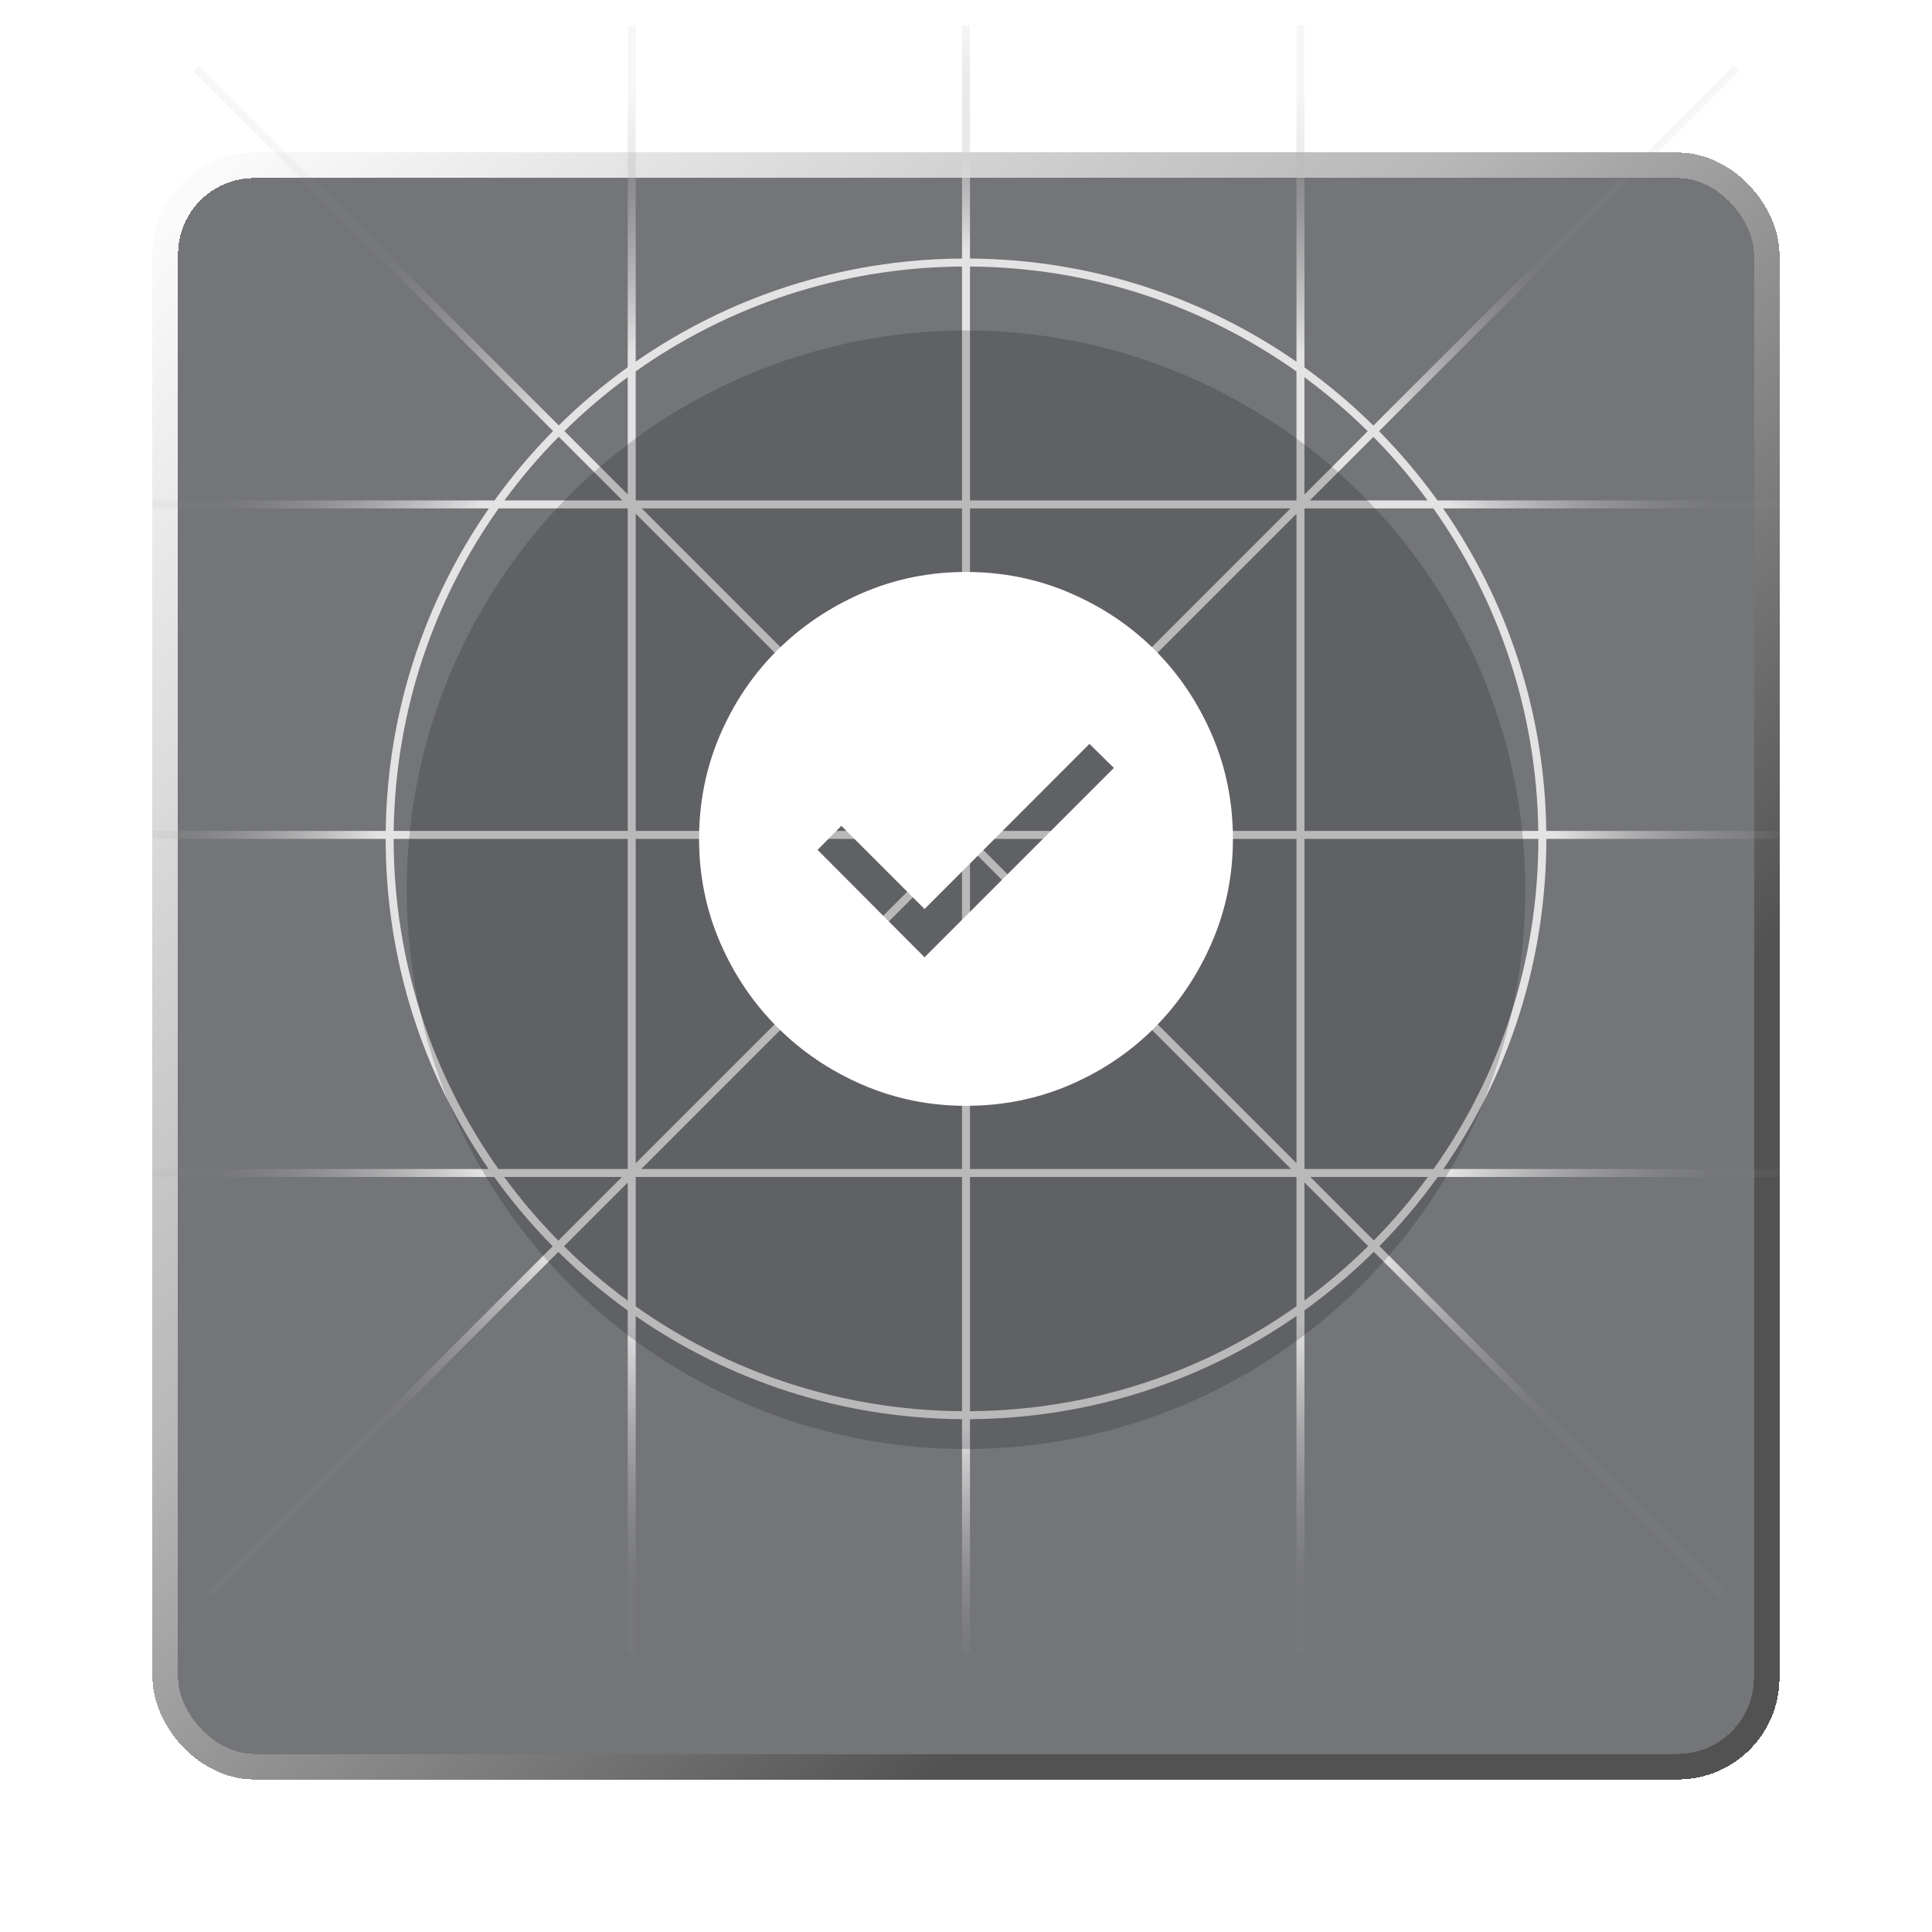
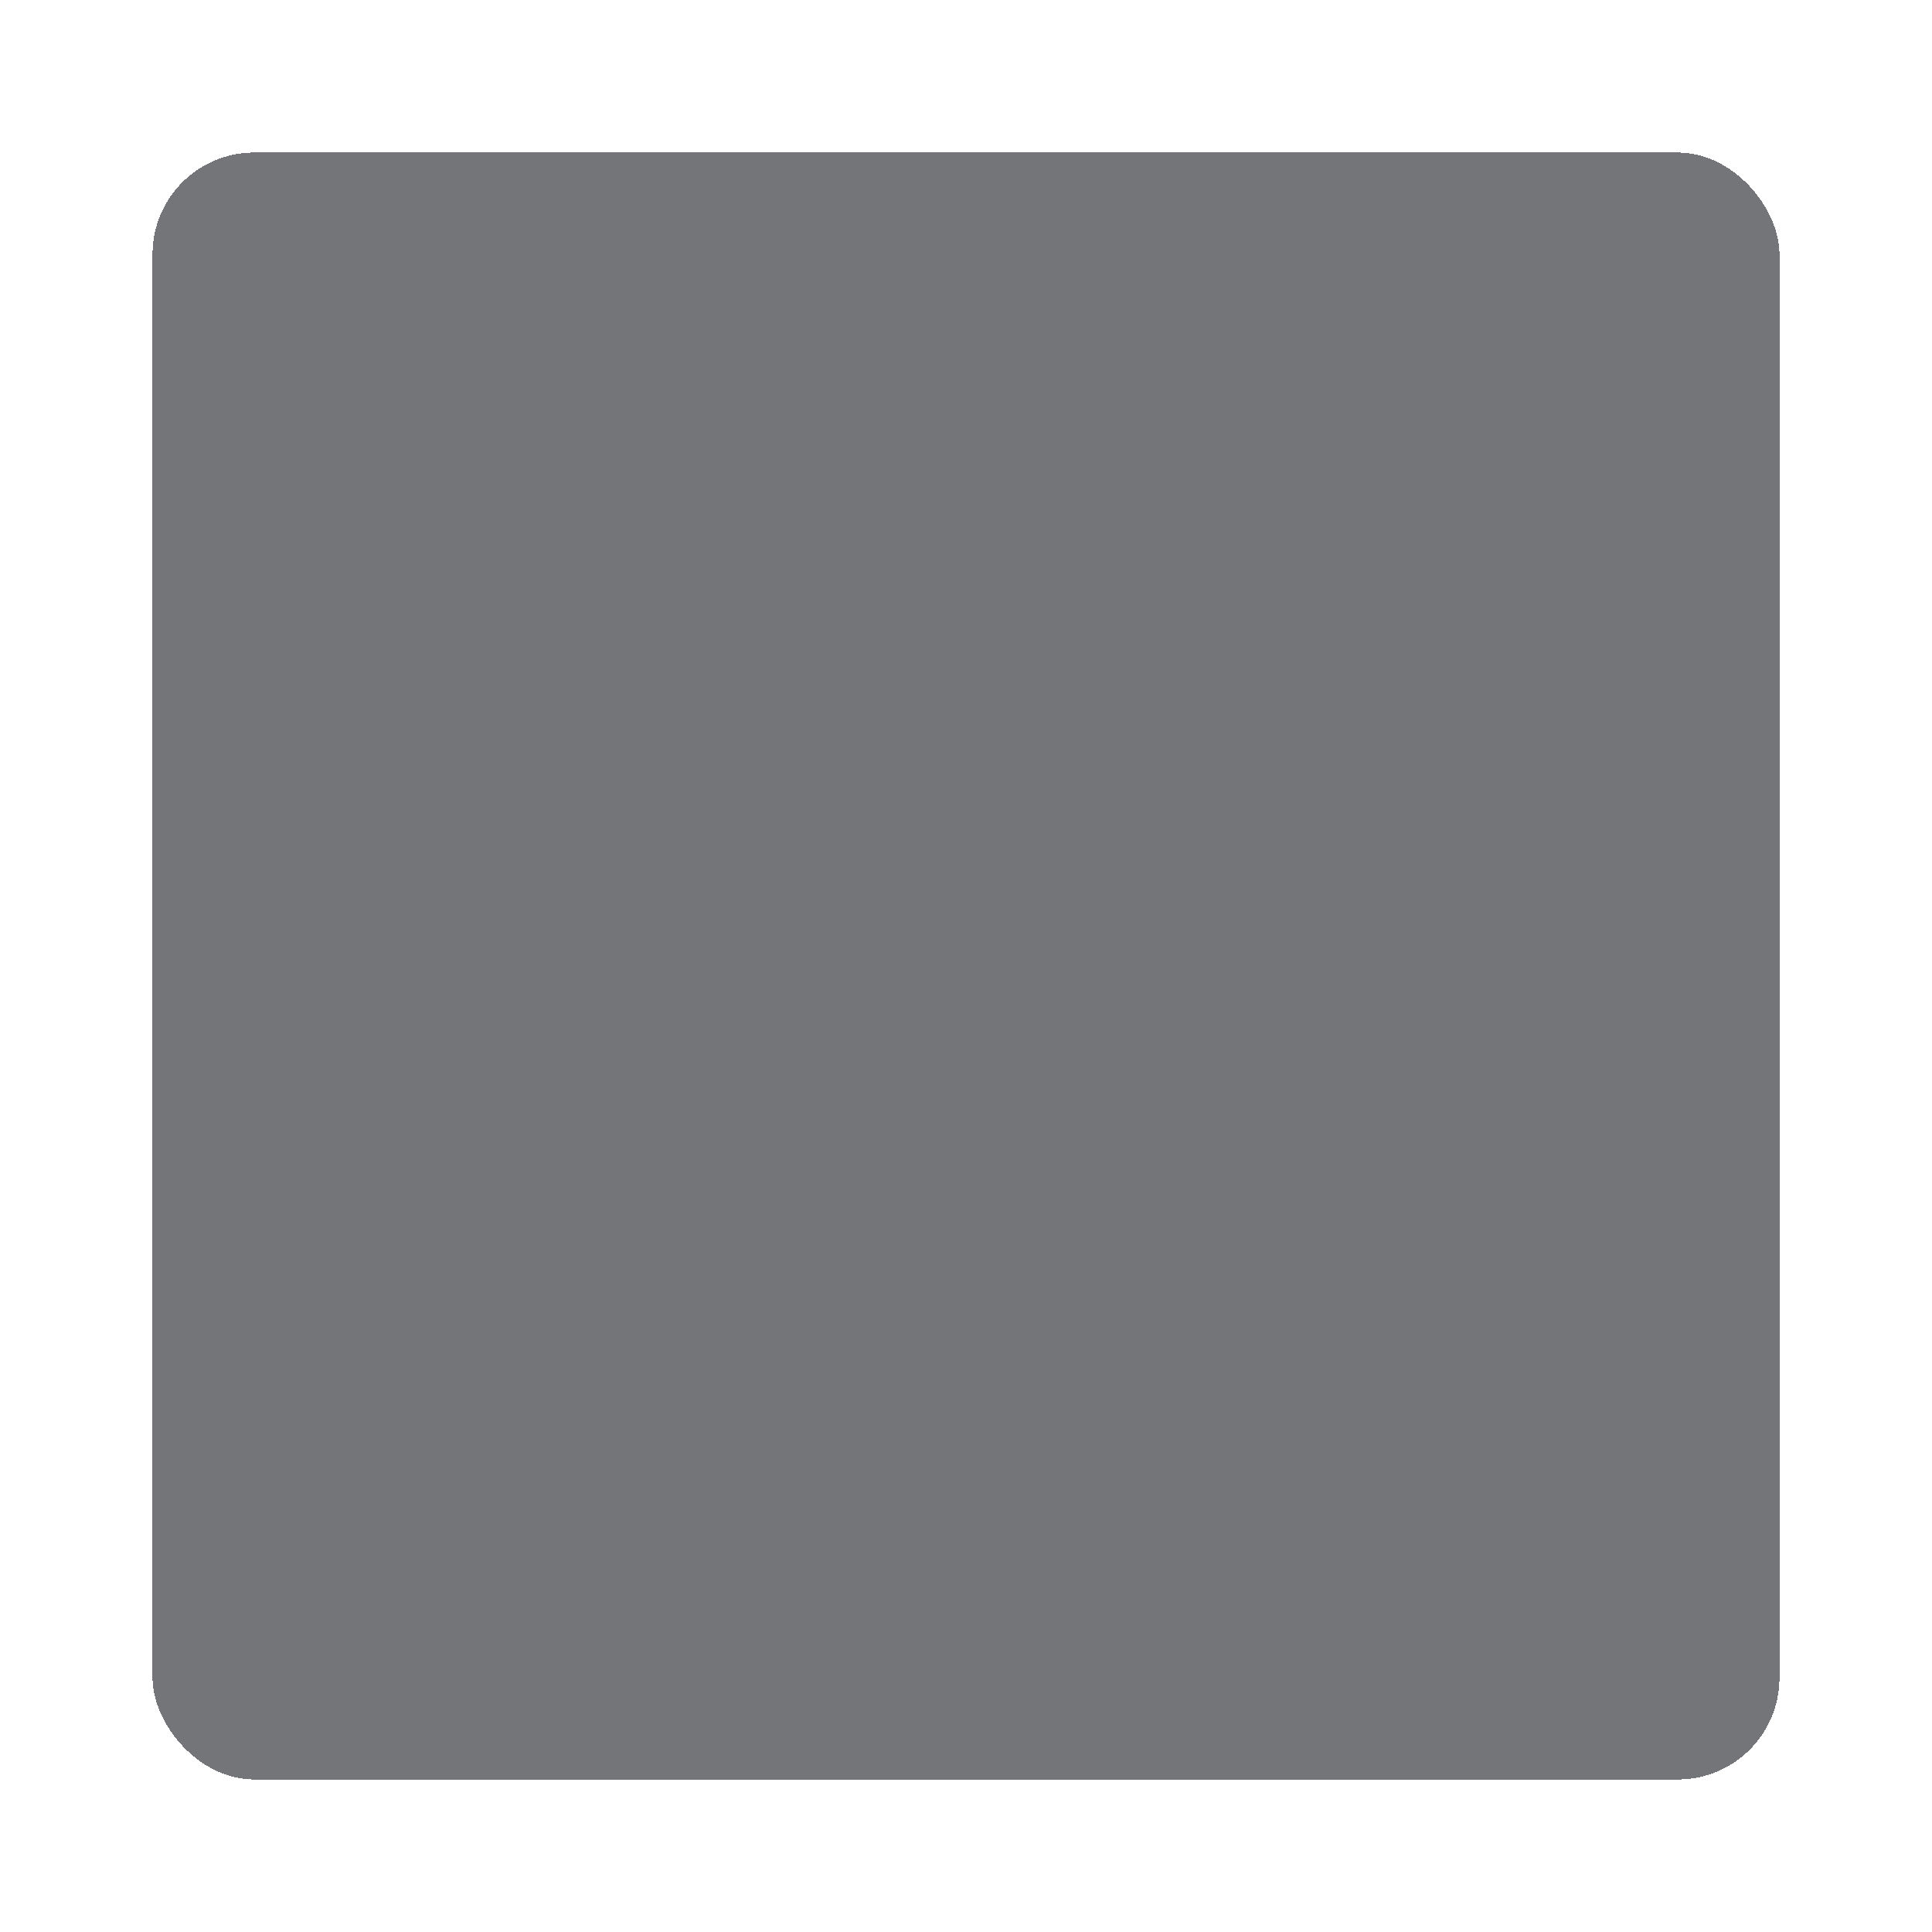
<svg xmlns="http://www.w3.org/2000/svg" width="76" height="76" viewBox="0 0 76 76" fill="none">
  <g filter="url(#filter0_d_12129_10879)">
    <rect x="6" y="1" width="64" height="64" rx="4" fill="#181A1F" fill-opacity="0.6" shape-rendering="crispEdges" />
-     <rect x="6.502" y="1.502" width="62.995" height="62.995" rx="3.498" stroke="url(#paint0_linear_12129_10879)" stroke-width="1.005" shape-rendering="crispEdges" />
  </g>
  <g style="mix-blend-mode:overlay">
-     <path fill-rule="evenodd" clip-rule="evenodd" d="M24.467 46.3L21.964 48.803C21.194 48.022 20.482 47.186 19.832 46.3H24.467ZM24.693 46.518L22.186 49.025C22.968 49.797 23.805 50.511 24.693 51.163V46.518ZM21.742 49.025L8.189 62.578L8.411 62.8L21.964 49.247C22.811 50.084 23.724 50.854 24.693 51.551V65H25.007L25.007 51.772C28.655 54.302 33.075 55.795 37.843 55.827V65H38.157V55.827C42.928 55.795 47.351 54.3 51 51.767V65H51.314V51.546C52.283 50.849 53.195 50.078 54.042 49.242L67.6 62.8L67.822 62.578L54.264 49.019C55.096 48.175 55.863 47.266 56.556 46.3H70V45.986H56.778C59.332 42.3 60.829 37.825 60.829 33H70V32.686H60.827C60.764 27.975 59.274 23.609 56.769 20L70 20V19.686L56.547 19.686C55.852 18.719 55.083 17.808 54.248 16.963L68.411 2.8L68.189 2.578L54.026 16.741C53.184 15.91 52.277 15.145 51.314 14.452V1H51L51 14.23C47.351 11.698 42.928 10.203 38.157 10.17V1H37.843V10.17C33.075 10.202 28.655 11.696 25.007 14.225L25.007 1H24.693L24.693 14.447C23.73 15.139 22.822 15.905 21.98 16.735L7.822 2.578L7.6 2.8L21.757 16.957C20.92 17.804 20.149 18.717 19.452 19.686L6 19.686V20L19.231 20C16.726 23.609 15.236 27.975 15.173 32.686H6V33H15.171C15.171 37.825 16.668 42.3 19.222 45.986H6V46.3H19.444C20.139 47.268 20.907 48.179 21.742 49.025ZM53.804 16.963C53.027 16.197 52.195 15.488 51.314 14.84V19.453L53.804 16.963ZM50.767 20H38.157V32.61L50.767 20ZM38.525 32.686L51 20.211V32.686H38.525ZM37.843 33.368V45.986H25.225L37.843 33.368ZM37.767 33L25.007 45.76V33H37.767ZM51.525 19.686L54.026 17.185C54.796 17.965 55.509 18.801 56.159 19.686H51.525ZM56.168 46.3C55.52 47.184 54.809 48.018 54.042 48.797L51.544 46.3H56.168ZM53.82 49.02L51.314 46.514V51.157C52.201 50.506 53.038 49.791 53.82 49.02ZM51 33V45.756L38.244 33H51ZM50.786 45.986L38.157 33.357V45.986H50.786ZM37.843 20V32.599L25.244 20H37.843ZM37.486 32.686L25.007 20.207V32.686H37.486ZM24.693 14.835V19.449L22.201 16.957C22.979 16.192 23.811 15.482 24.693 14.835ZM24.486 19.686L21.979 17.179C21.207 17.961 20.492 18.799 19.841 19.686H24.486ZM19.606 45.986H24.693V33H15.485C15.485 37.836 17.01 42.317 19.606 45.986ZM15.487 32.686H24.693V20H19.614C17.07 23.593 15.551 27.964 15.487 32.686ZM25.007 14.609V19.686H37.843V10.484C33.064 10.517 28.638 12.039 25.007 14.609ZM38.157 10.484V19.686H51V14.614C47.368 12.041 42.939 10.517 38.157 10.484ZM56.386 20H51.314V32.686H60.513C60.449 27.964 58.93 23.593 56.386 20ZM60.515 33H51.314V45.986H56.394C58.99 42.317 60.515 37.836 60.515 33ZM51 51.384V46.3H38.157V55.513C42.939 55.481 47.368 53.957 51 51.384ZM37.843 55.513V46.3H25.007V51.389C28.638 53.959 33.064 55.481 37.843 55.513Z" fill="url(#paint1_radial_12129_10879)" fill-opacity="0.8" />
-   </g>
+     </g>
  <g style="mix-blend-mode:overlay" filter="url(#filter1_i_12129_10879)">
-     <circle cx="38" cy="33" r="22" fill="#0F1014" fill-opacity="0.2" />
-   </g>
+     </g>
  <g clip-path="url(#clip0_12129_10879)">
-     <path d="M36.37 37.657L43.818 30.209L42.855 29.263L36.37 35.759L33.096 32.486L32.161 33.432L36.37 37.657ZM38.002 43.5C36.561 43.5 35.203 43.224 33.929 42.673C32.655 42.122 31.54 41.37 30.586 40.416C29.631 39.462 28.878 38.347 28.327 37.074C27.776 35.8 27.5 34.443 27.5 33.002C27.5 31.55 27.776 30.184 28.327 28.907C28.878 27.629 29.631 26.517 30.584 25.572C31.538 24.627 32.653 23.878 33.926 23.327C35.2 22.776 36.557 22.5 37.998 22.5C39.45 22.5 40.816 22.776 42.093 23.327C43.371 23.878 44.483 24.626 45.428 25.571C46.373 26.515 47.121 27.627 47.673 28.904C48.224 30.181 48.5 31.546 48.5 32.998C48.5 34.439 48.224 35.797 47.673 37.071C47.122 38.345 46.374 39.46 45.429 40.414C44.484 41.368 43.373 42.121 42.096 42.673C40.819 43.224 39.454 43.5 38.002 43.5Z" fill="white" />
-   </g>
+     </g>
  <defs>
    <filter id="filter0_d_12129_10879" x="0" y="-1.46031e-05" width="76" height="76" filterUnits="userSpaceOnUse" color-interpolation-filters="sRGB">
      <feFlood flood-opacity="0" result="BackgroundImageFix" />
      <feColorMatrix in="SourceAlpha" type="matrix" values="0 0 0 0 0 0 0 0 0 0 0 0 0 0 0 0 0 0 127 0" result="hardAlpha" />
      <feMorphology radius="2" operator="erode" in="SourceAlpha" result="effect1_dropShadow_12129_10879" />
      <feOffset dy="5" />
      <feGaussianBlur stdDeviation="4" />
      <feComposite in2="hardAlpha" operator="out" />
      <feColorMatrix type="matrix" values="0 0 0 0 0.059 0 0 0 0 0.063 0 0 0 0 0.078 0 0 0 1 0" />
      <feBlend mode="normal" in2="BackgroundImageFix" result="effect1_dropShadow_12129_10879" />
      <feBlend mode="normal" in="SourceGraphic" in2="effect1_dropShadow_12129_10879" result="shape" />
    </filter>
    <filter id="filter1_i_12129_10879" x="16" y="11" width="44" height="46" filterUnits="userSpaceOnUse" color-interpolation-filters="sRGB">
      <feFlood flood-opacity="0" result="BackgroundImageFix" />
      <feBlend mode="normal" in="SourceGraphic" in2="BackgroundImageFix" result="shape" />
      <feColorMatrix in="SourceAlpha" type="matrix" values="0 0 0 0 0 0 0 0 0 0 0 0 0 0 0 0 0 0 127 0" result="hardAlpha" />
      <feOffset dy="2" />
      <feGaussianBlur stdDeviation="4" />
      <feComposite in2="hardAlpha" operator="arithmetic" k2="-1" k3="1" />
      <feColorMatrix type="matrix" values="0 0 0 0 0 0 0 0 0 0 0 0 0 0 0 0 0 0 0.25 0" />
      <feBlend mode="normal" in2="shape" result="effect1_innerShadow_12129_10879" />
    </filter>
    <linearGradient id="paint0_linear_12129_10879" x1="6" y1="1" x2="72" y2="67" gradientUnits="userSpaceOnUse">
      <stop stop-color="white" />
      <stop offset="0.386" stop-color="#B8B8B8" />
      <stop offset="0.719" stop-color="#525252" />
    </linearGradient>
    <radialGradient id="paint1_radial_12129_10879" cx="0" cy="0" r="1" gradientUnits="userSpaceOnUse" gradientTransform="translate(38 33) rotate(90) scale(32)">
      <stop offset="0.72" stop-color="white" />
      <stop offset="1" stop-color="#999999" stop-opacity="0.1" />
    </radialGradient>
    <clipPath id="clip0_12129_10879">
-       <rect width="32" height="32" fill="white" transform="translate(22 17)" />
-     </clipPath>
+       </clipPath>
  </defs>
</svg>